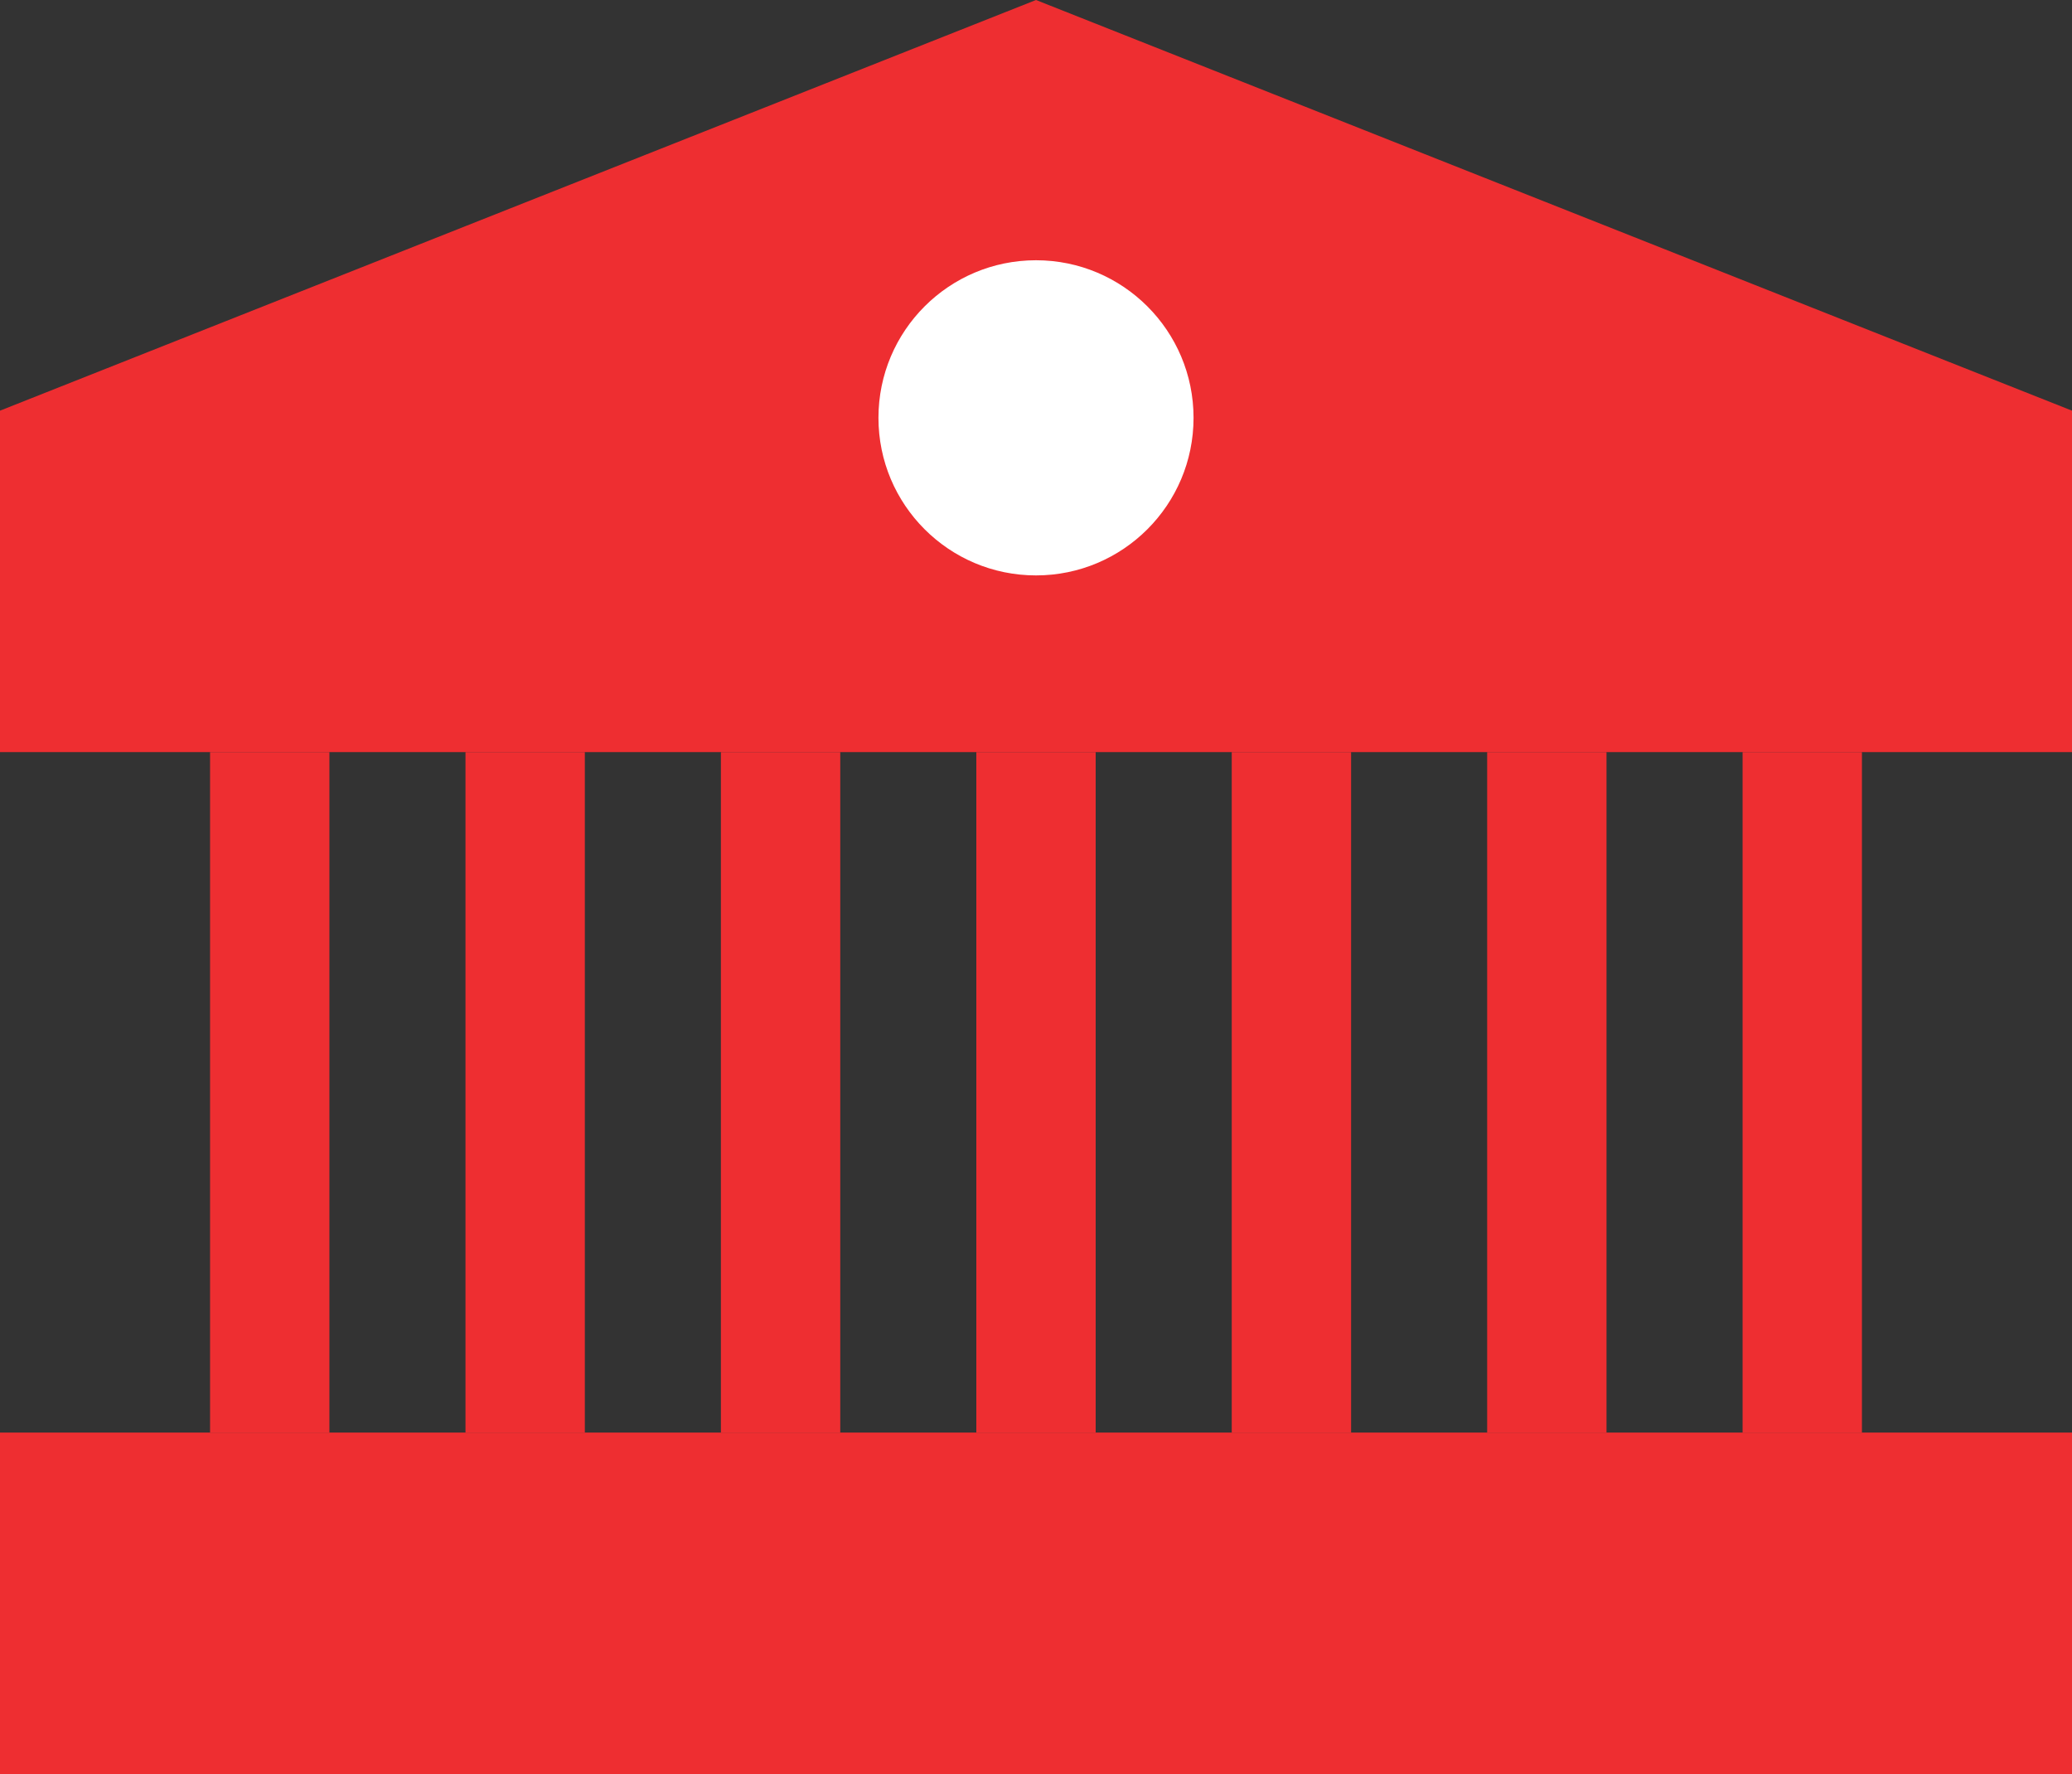
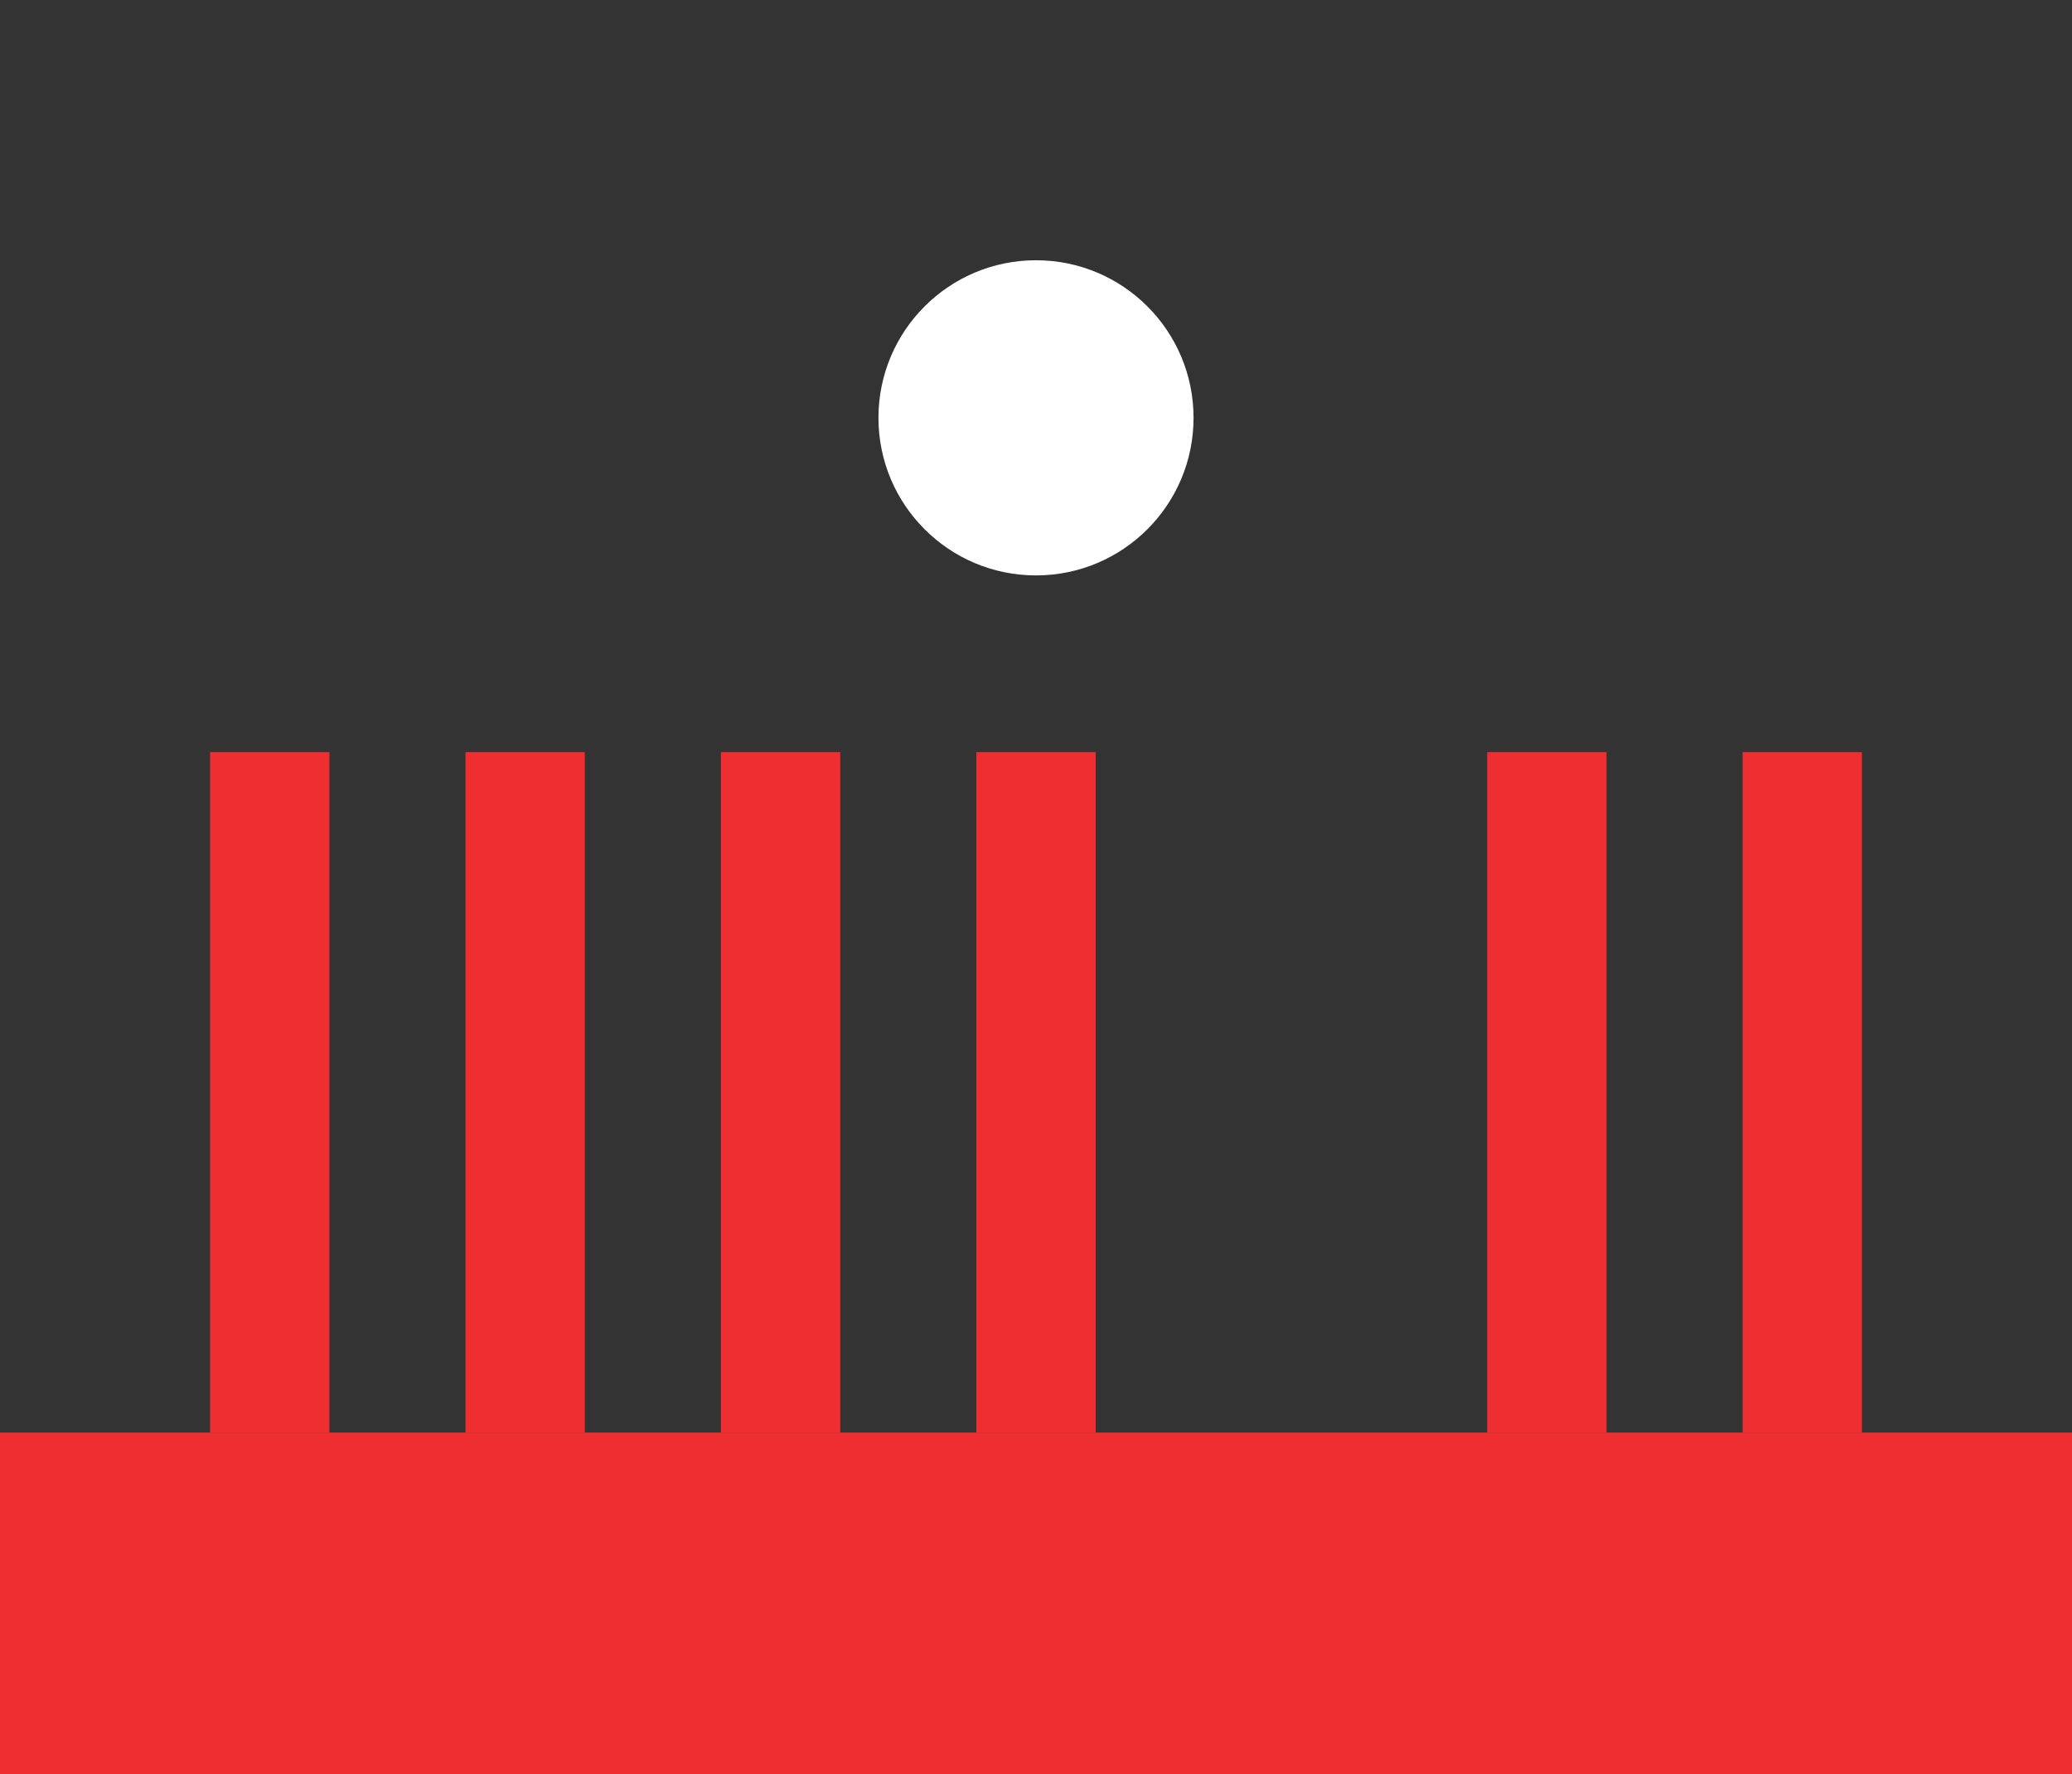
<svg xmlns="http://www.w3.org/2000/svg" version="1.1" id="Layer_1" x="0px" y="0px" viewBox="0 0 86.8 74.3" style="enable-background:new 0 0 86.8 74.3;" xml:space="preserve">
  <rect x="0" y="0" width="86.8" height="74.3" fill="#333333" stroke="none" />
  <style type="text/css">
	.st0{fill:#EE2E31;}
	.st1{fill:none;stroke:#EE2E31;stroke-width:5;stroke-miterlimit:10;}
	.st2{fill:#FFFFFF;}
</style>
  <rect y="60" class="st0" width="86.8" height="14.3" />
-   <polygon class="st0" points="86.8,17.2 43.4,0 0,17.2 0,31.5 86.8,31.5 " />
  <g>
    <g>
      <line class="st1" x1="11.3" y1="60" x2="11.3" y2="31.5" />
      <line class="st1" x1="22" y1="60" x2="22" y2="31.5" />
      <line class="st1" x1="32.7" y1="60" x2="32.7" y2="31.5" />
      <line class="st1" x1="43.4" y1="60" x2="43.4" y2="31.5" />
-       <line class="st1" x1="54.1" y1="60" x2="54.1" y2="31.5" />
      <line class="st1" x1="64.8" y1="60" x2="64.8" y2="31.5" />
      <line class="st1" x1="75.5" y1="60" x2="75.5" y2="31.5" />
    </g>
  </g>
  <circle class="st2" cx="43.4" cy="17.5" r="6.6" />
</svg>